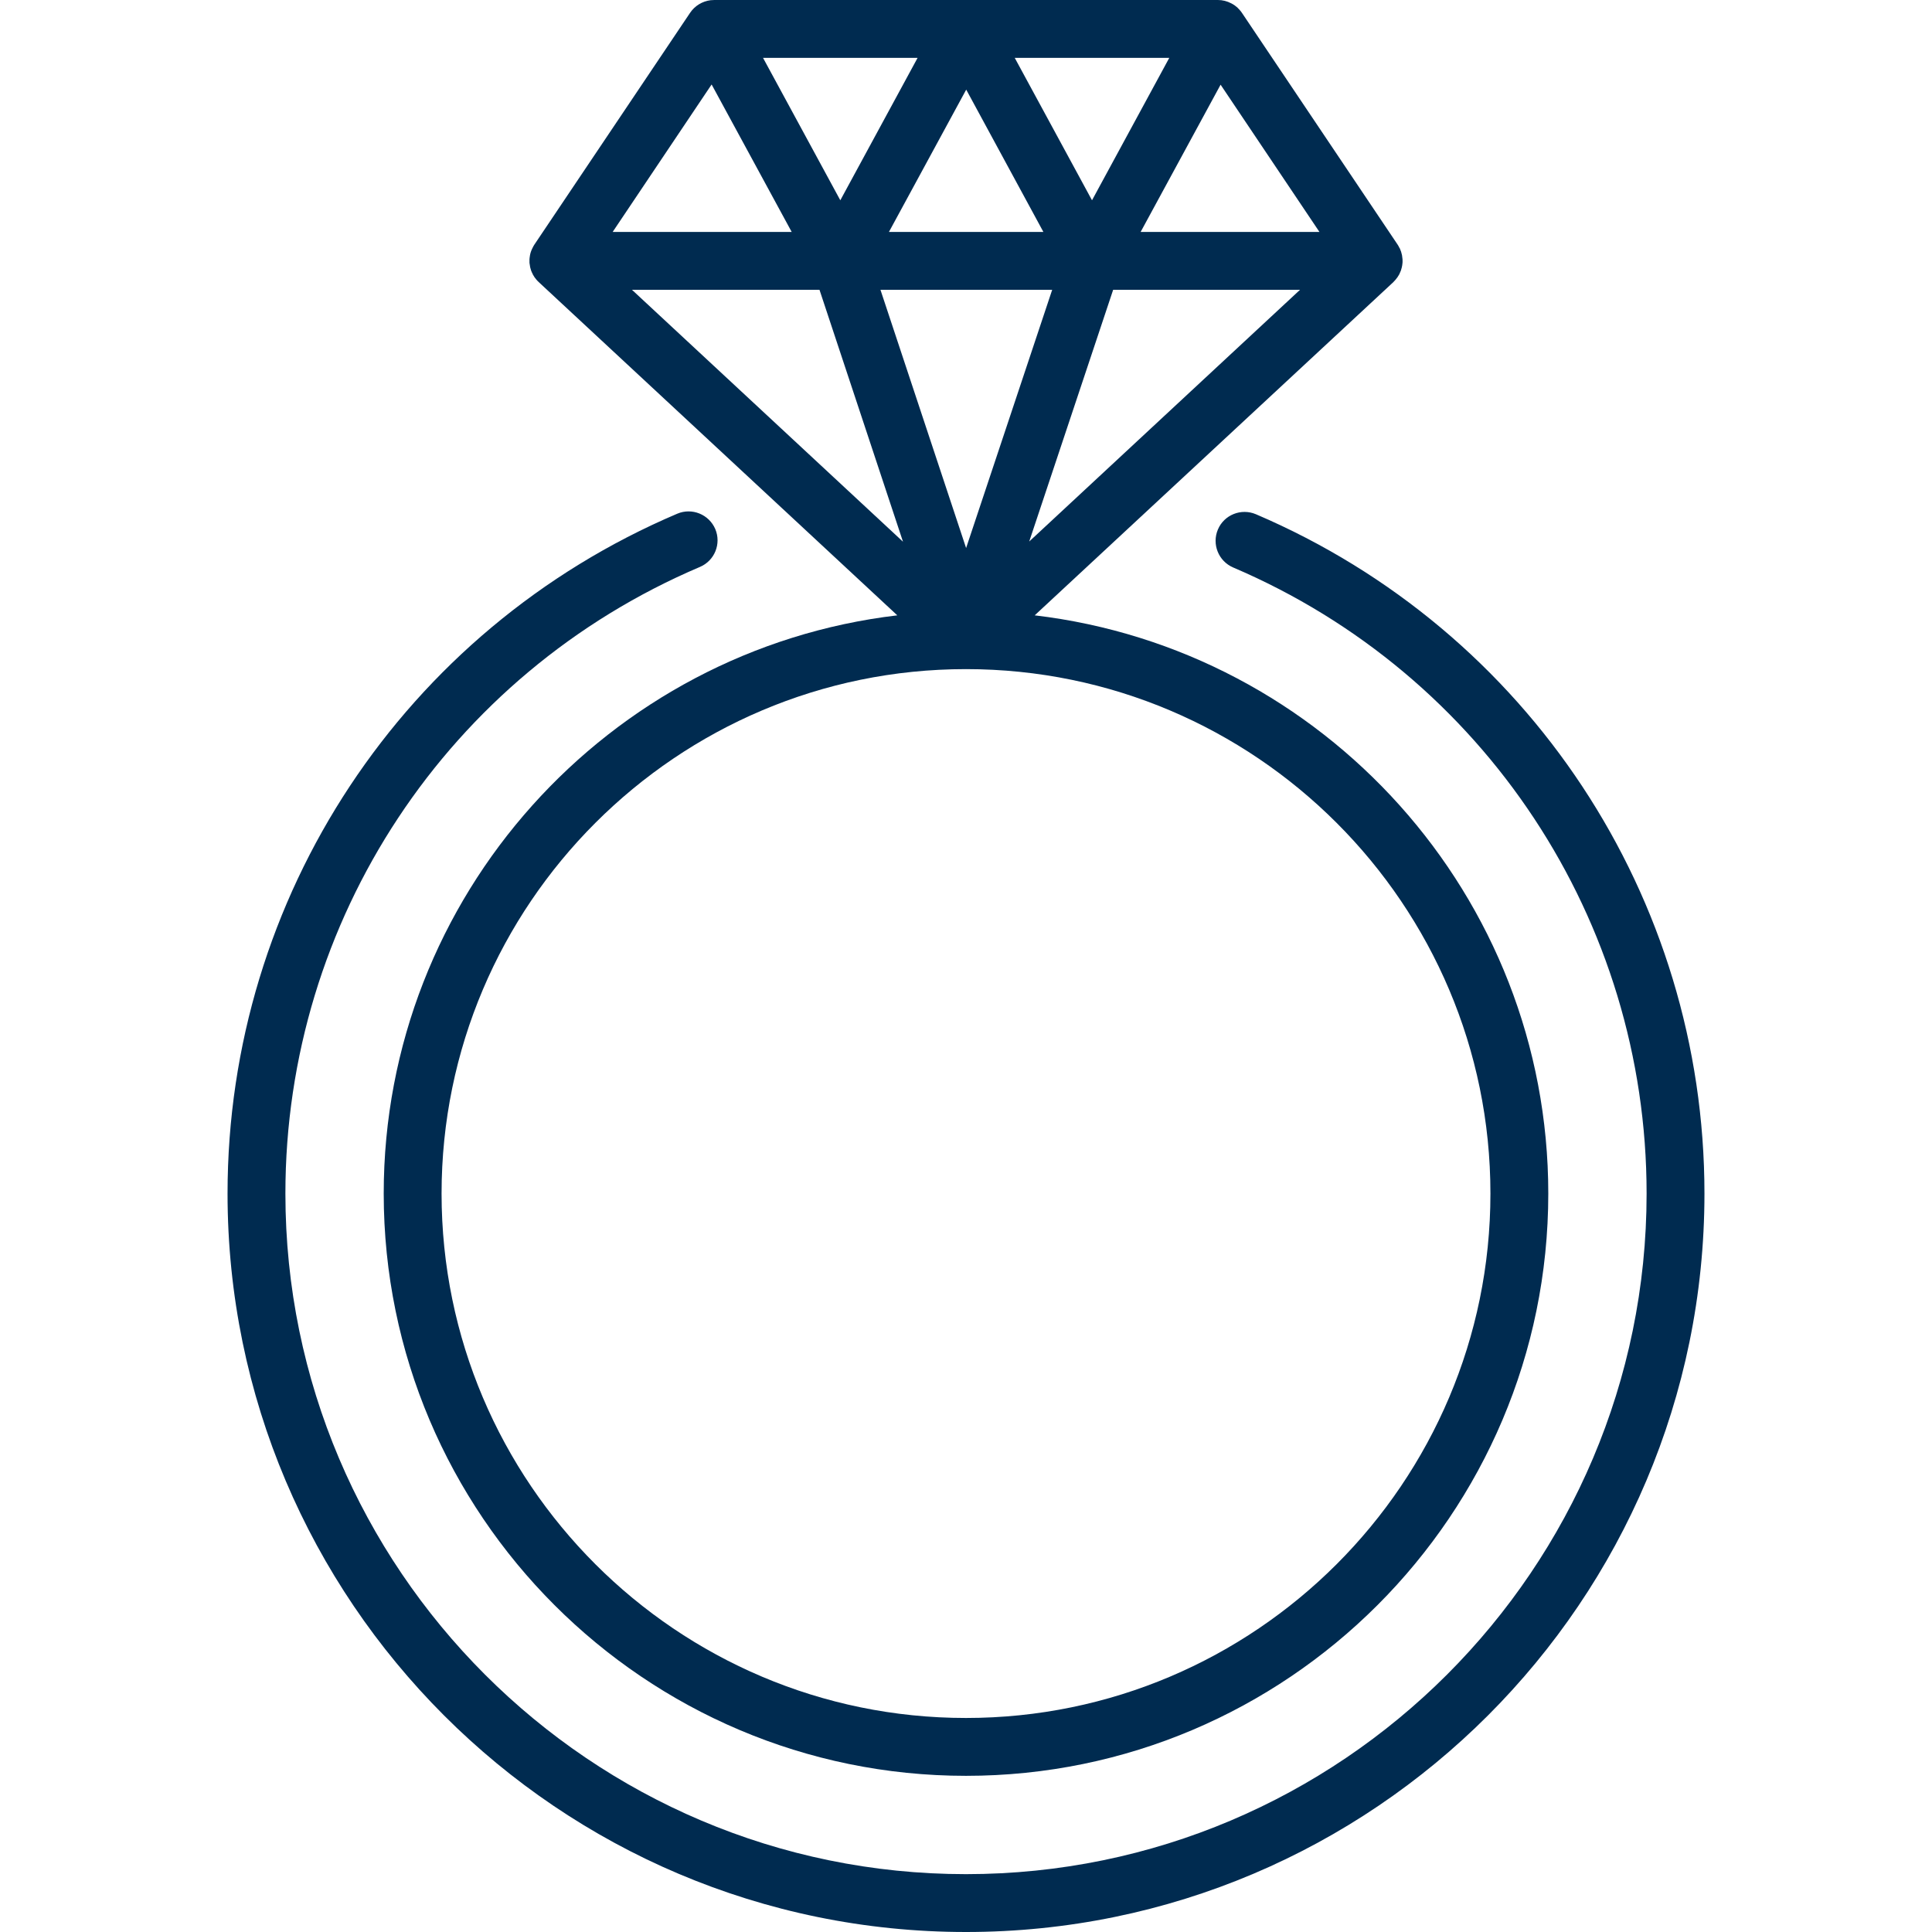
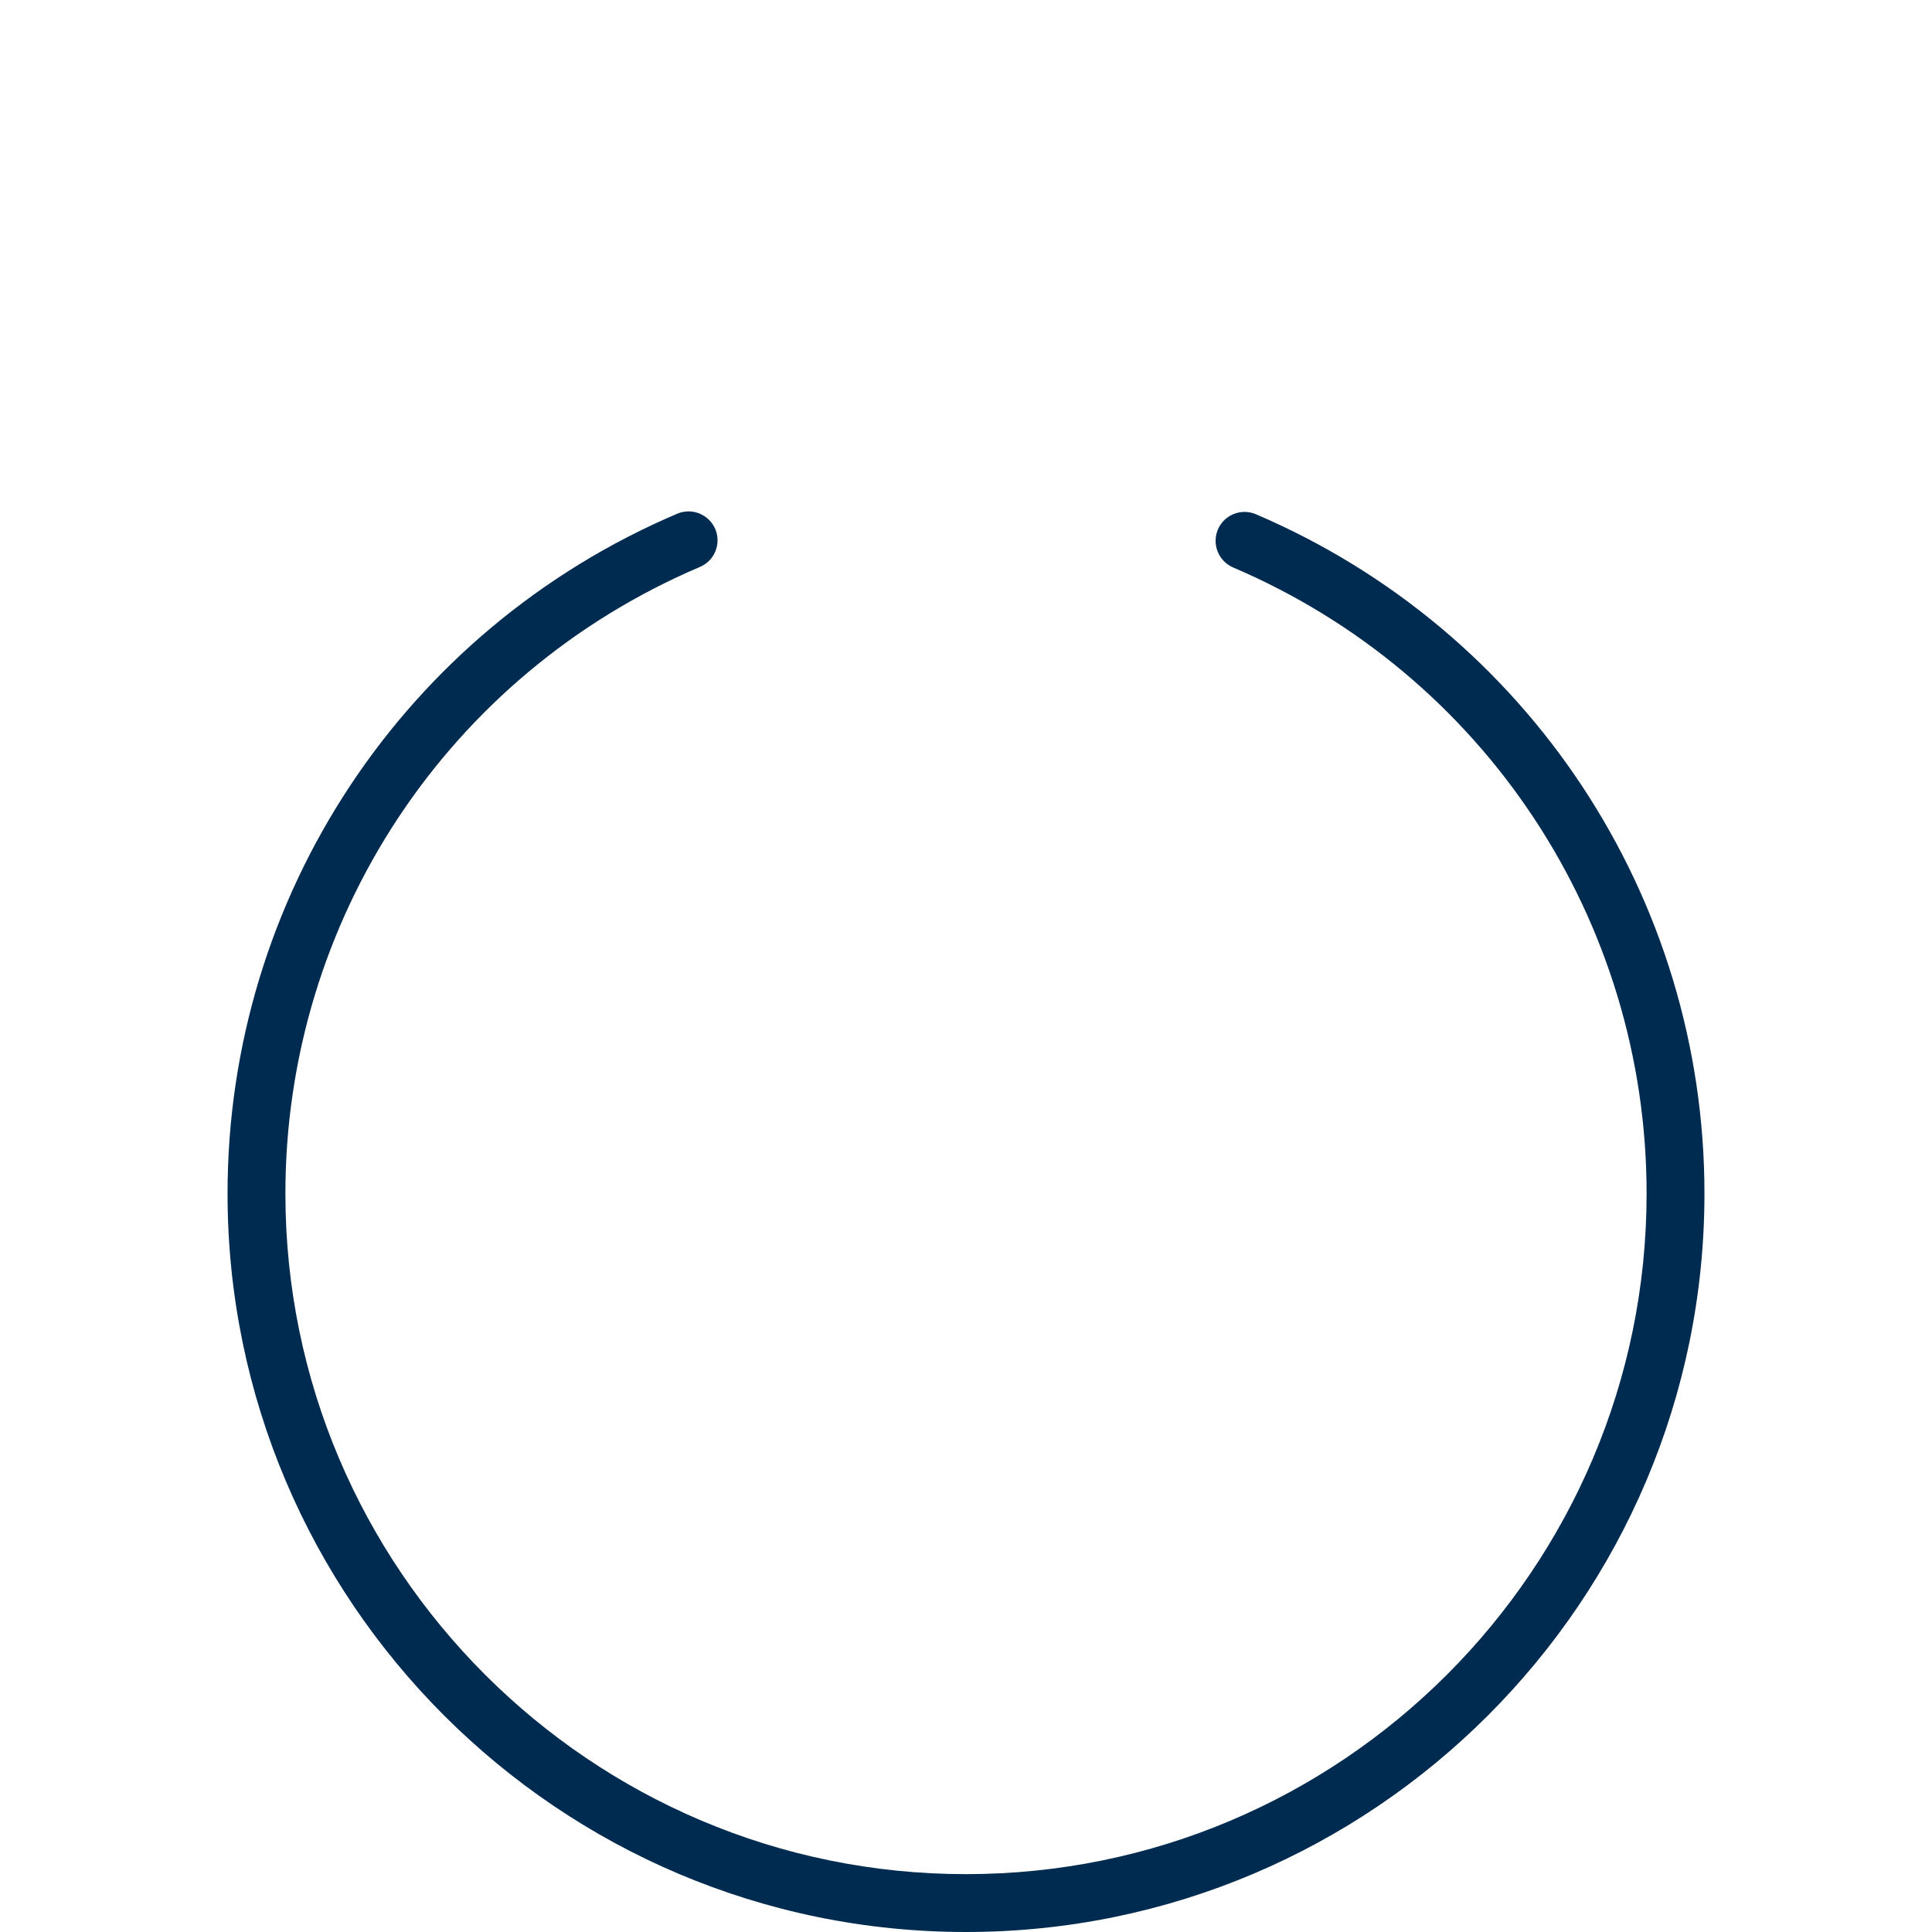
<svg xmlns="http://www.w3.org/2000/svg" fill="none" viewBox="0 0 18 18" height="18" width="18">
-   <path fill="#002B50" d="M9.64 5.733L12.982 2.628C12.984 2.625 12.987 2.622 12.989 2.62C12.991 2.618 12.993 2.616 12.995 2.614C13.002 2.606 13.009 2.598 13.015 2.589C13.016 2.588 13.017 2.587 13.018 2.586C13.024 2.577 13.029 2.569 13.034 2.56C13.034 2.559 13.035 2.558 13.036 2.557C13.036 2.556 13.036 2.556 13.037 2.555C13.042 2.545 13.046 2.535 13.05 2.525C13.051 2.523 13.051 2.521 13.052 2.52C13.055 2.51 13.058 2.501 13.06 2.492C13.061 2.49 13.061 2.488 13.061 2.487C13.064 2.476 13.065 2.466 13.066 2.455C13.066 2.453 13.066 2.451 13.067 2.448C13.067 2.438 13.068 2.428 13.067 2.419C13.067 2.418 13.067 2.417 13.067 2.416C13.066 2.405 13.065 2.395 13.063 2.384C13.063 2.382 13.062 2.38 13.062 2.377C13.058 2.356 13.051 2.335 13.042 2.315C13.04 2.313 13.039 2.311 13.038 2.309C13.033 2.299 13.028 2.289 13.022 2.28L11.571 0.12C11.569 0.117 11.568 0.115 11.566 0.113C11.562 0.107 11.558 0.102 11.553 0.097C11.551 0.093 11.548 0.09 11.545 0.088C11.54 0.082 11.535 0.077 11.53 0.072C11.527 0.069 11.525 0.067 11.522 0.065C11.516 0.06 11.51 0.055 11.503 0.05C11.501 0.049 11.499 0.047 11.497 0.046C11.49 0.041 11.482 0.037 11.475 0.033C11.473 0.032 11.472 0.031 11.471 0.031C11.433 0.011 11.391 0 11.347 0H6.656C6.644 0 6.632 0.001 6.62 0.002C6.543 0.012 6.473 0.054 6.429 0.12L4.978 2.28C4.972 2.289 4.967 2.299 4.962 2.309C4.961 2.311 4.96 2.313 4.959 2.315C4.949 2.335 4.942 2.356 4.938 2.377C4.938 2.38 4.937 2.382 4.937 2.384C4.935 2.394 4.934 2.405 4.933 2.416C4.933 2.417 4.933 2.418 4.933 2.419C4.933 2.429 4.933 2.438 4.933 2.448C4.934 2.451 4.934 2.453 4.934 2.455C4.935 2.466 4.937 2.476 4.939 2.487C4.939 2.488 4.94 2.49 4.94 2.492C4.942 2.501 4.945 2.51 4.948 2.52C4.949 2.521 4.949 2.523 4.95 2.525C4.954 2.535 4.958 2.545 4.964 2.555C4.964 2.556 4.964 2.556 4.964 2.557C4.965 2.558 4.966 2.559 4.966 2.56C4.971 2.569 4.976 2.577 4.982 2.586C4.983 2.587 4.984 2.588 4.985 2.589C4.991 2.598 4.998 2.606 5.005 2.614C5.007 2.616 5.009 2.618 5.011 2.62C5.013 2.622 5.016 2.625 5.019 2.628L8.36 5.733C5.669 6.051 3.575 8.345 3.575 11.12C3.575 14.111 6.009 16.545 9 16.545C11.991 16.545 14.425 14.111 14.425 11.12C14.425 8.345 12.331 6.051 9.64 5.733ZM9.589 5.045L10.371 2.7H12.112L9.589 5.045ZM9.001 5.106L8.203 2.7H9.803L9.001 5.106ZM11.372 0.789L12.293 2.161H10.627L11.372 0.789ZM10.894 0.539L10.174 1.866L9.454 0.539H10.894ZM9.721 2.161H8.282L9.002 0.835L9.721 2.161ZM8.549 0.539L7.829 1.866L7.109 0.539H8.549ZM6.63 0.787L7.376 2.161H5.708L6.63 0.787ZM5.888 2.7H7.635L8.413 5.047L5.888 2.7ZM9 16.006C6.306 16.006 4.114 13.814 4.114 11.12C4.114 8.426 6.306 6.234 9 6.234C11.694 6.234 13.886 8.426 13.886 11.12C13.886 13.814 11.694 16.006 9 16.006Z" />
  <path fill="#002B50" d="M11.701 4.791C11.564 4.733 11.405 4.796 11.347 4.933C11.289 5.07 11.352 5.228 11.489 5.287C13.829 6.286 15.341 8.576 15.341 11.12C15.341 14.617 12.496 17.461 9 17.461C5.504 17.461 2.659 14.617 2.659 11.12C2.659 8.571 4.175 6.28 6.521 5.282C6.658 5.224 6.722 5.066 6.664 4.929C6.605 4.792 6.447 4.728 6.31 4.786C3.765 5.869 2.12 8.355 2.12 11.12C2.12 14.914 5.206 18 9 18C12.794 18 15.88 14.914 15.88 11.12C15.88 8.36 14.239 5.876 11.701 4.791Z" />
</svg>